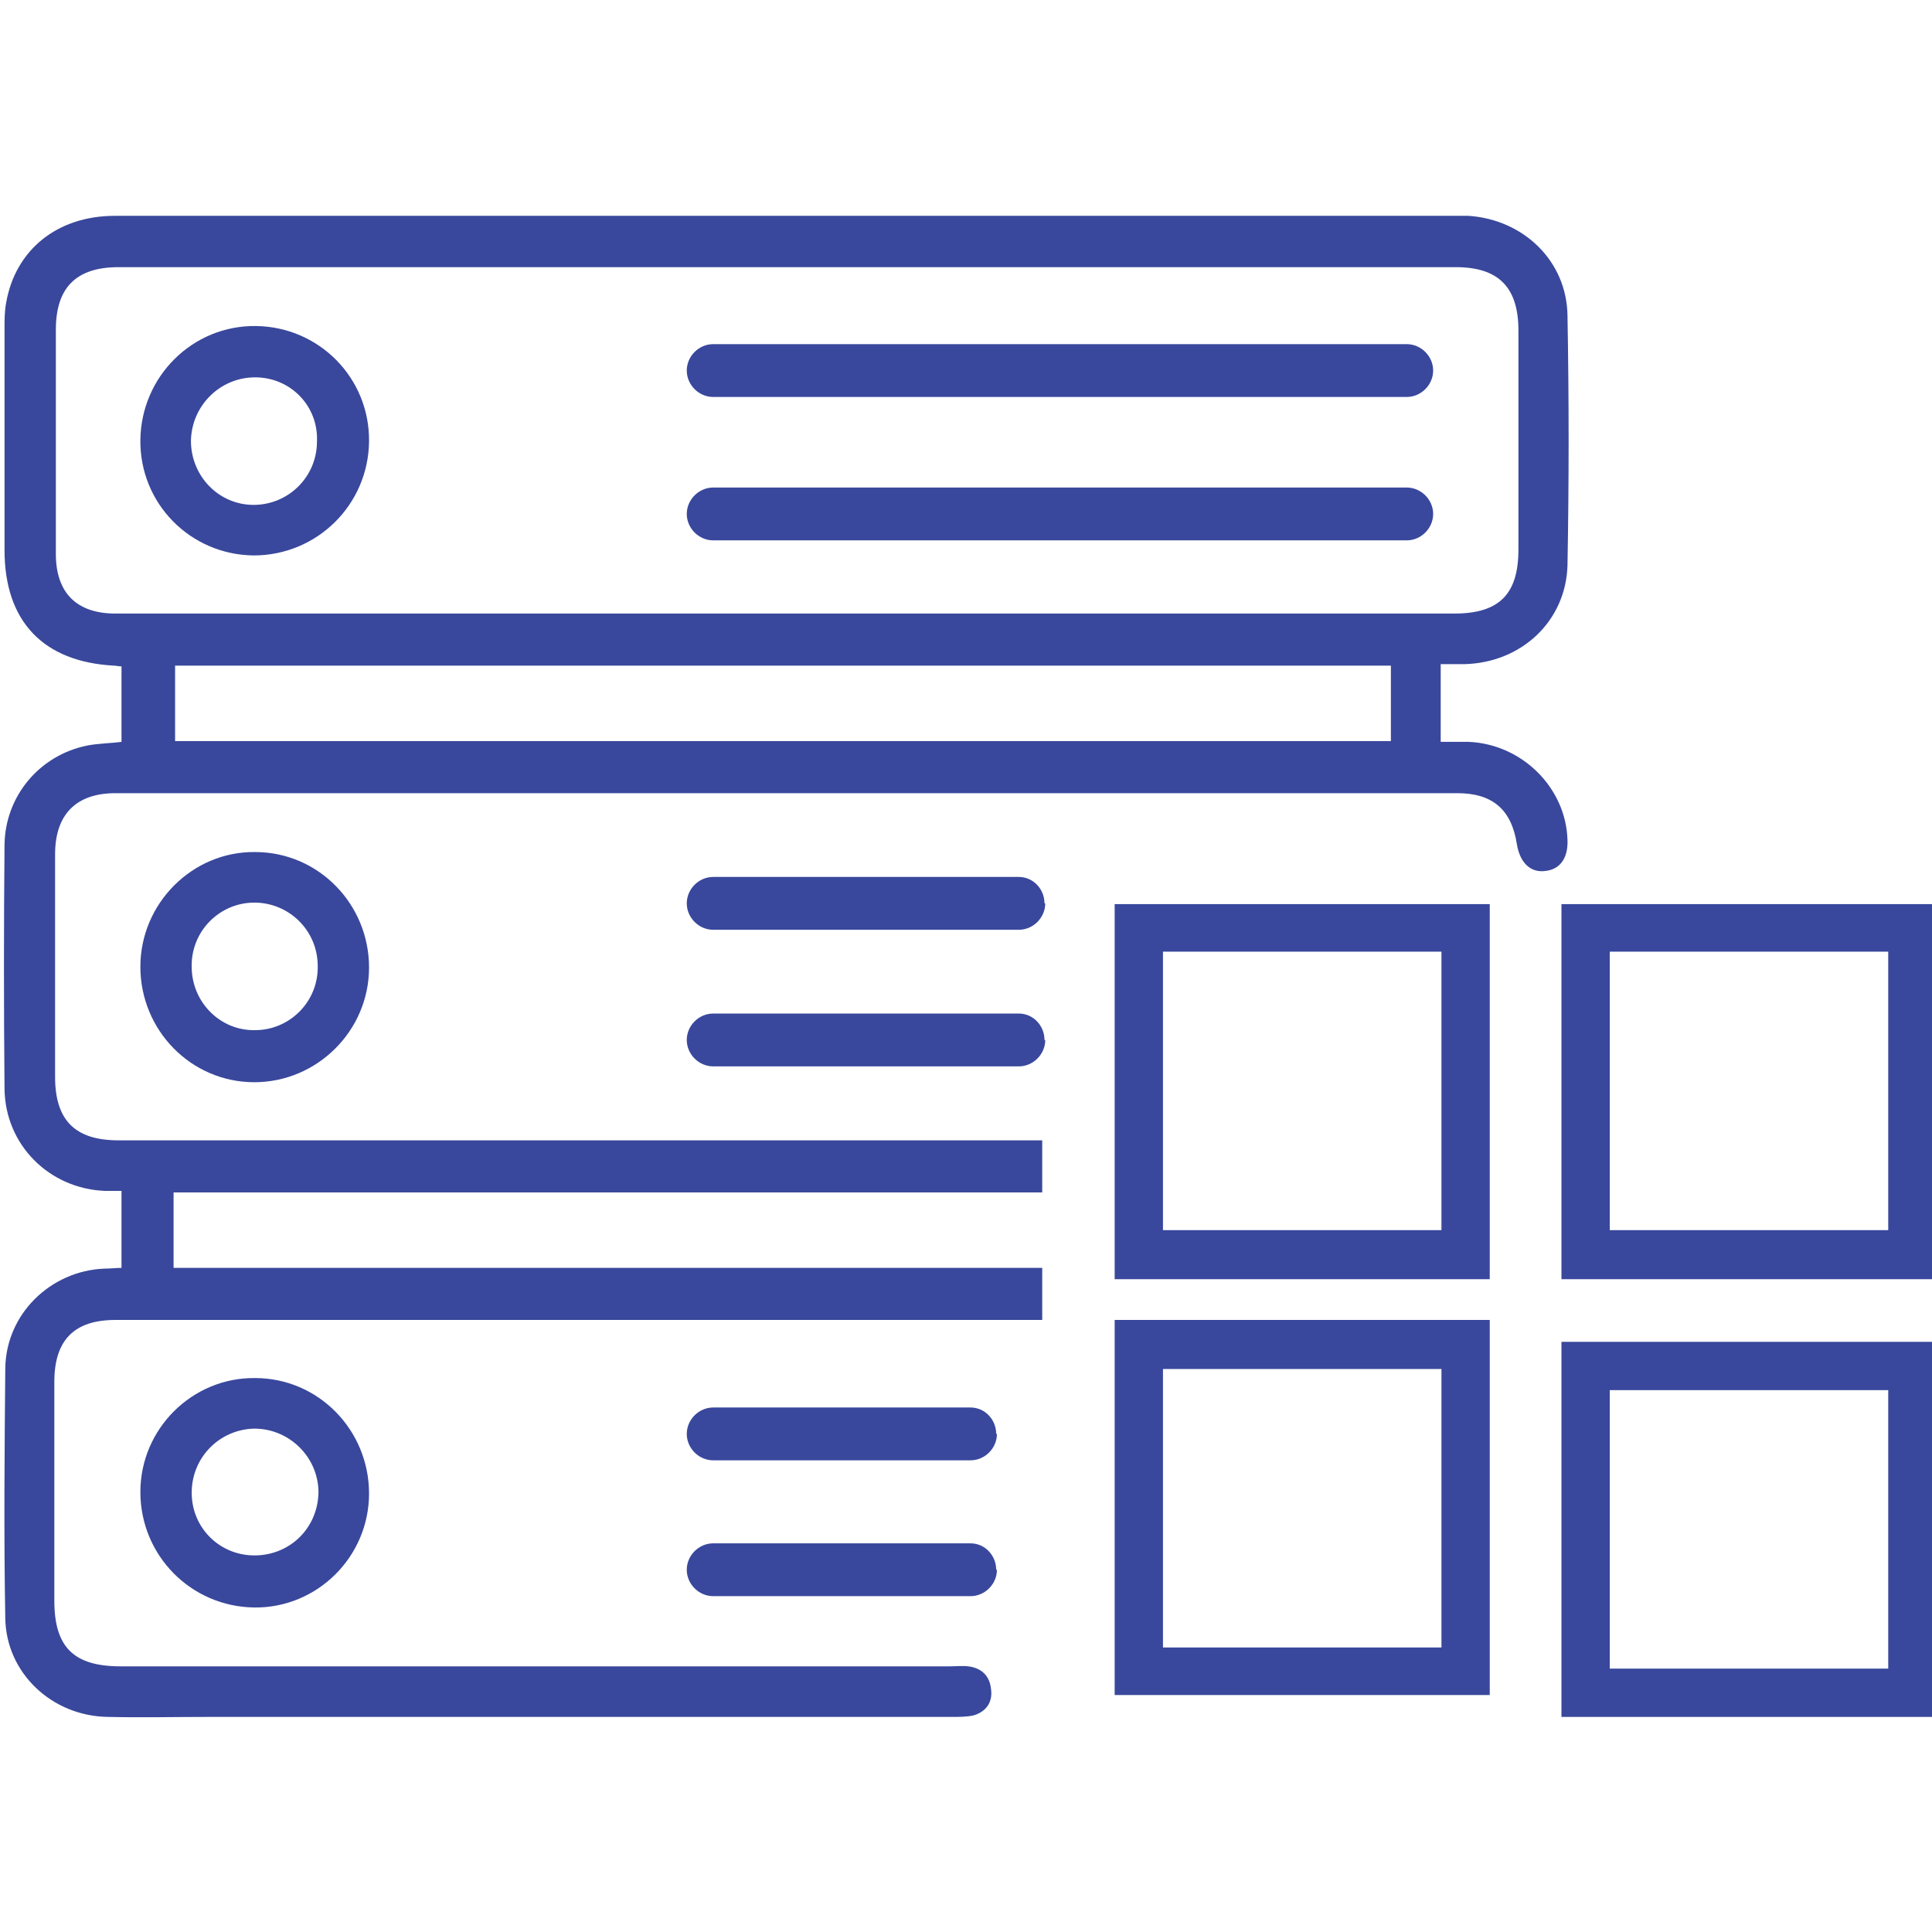
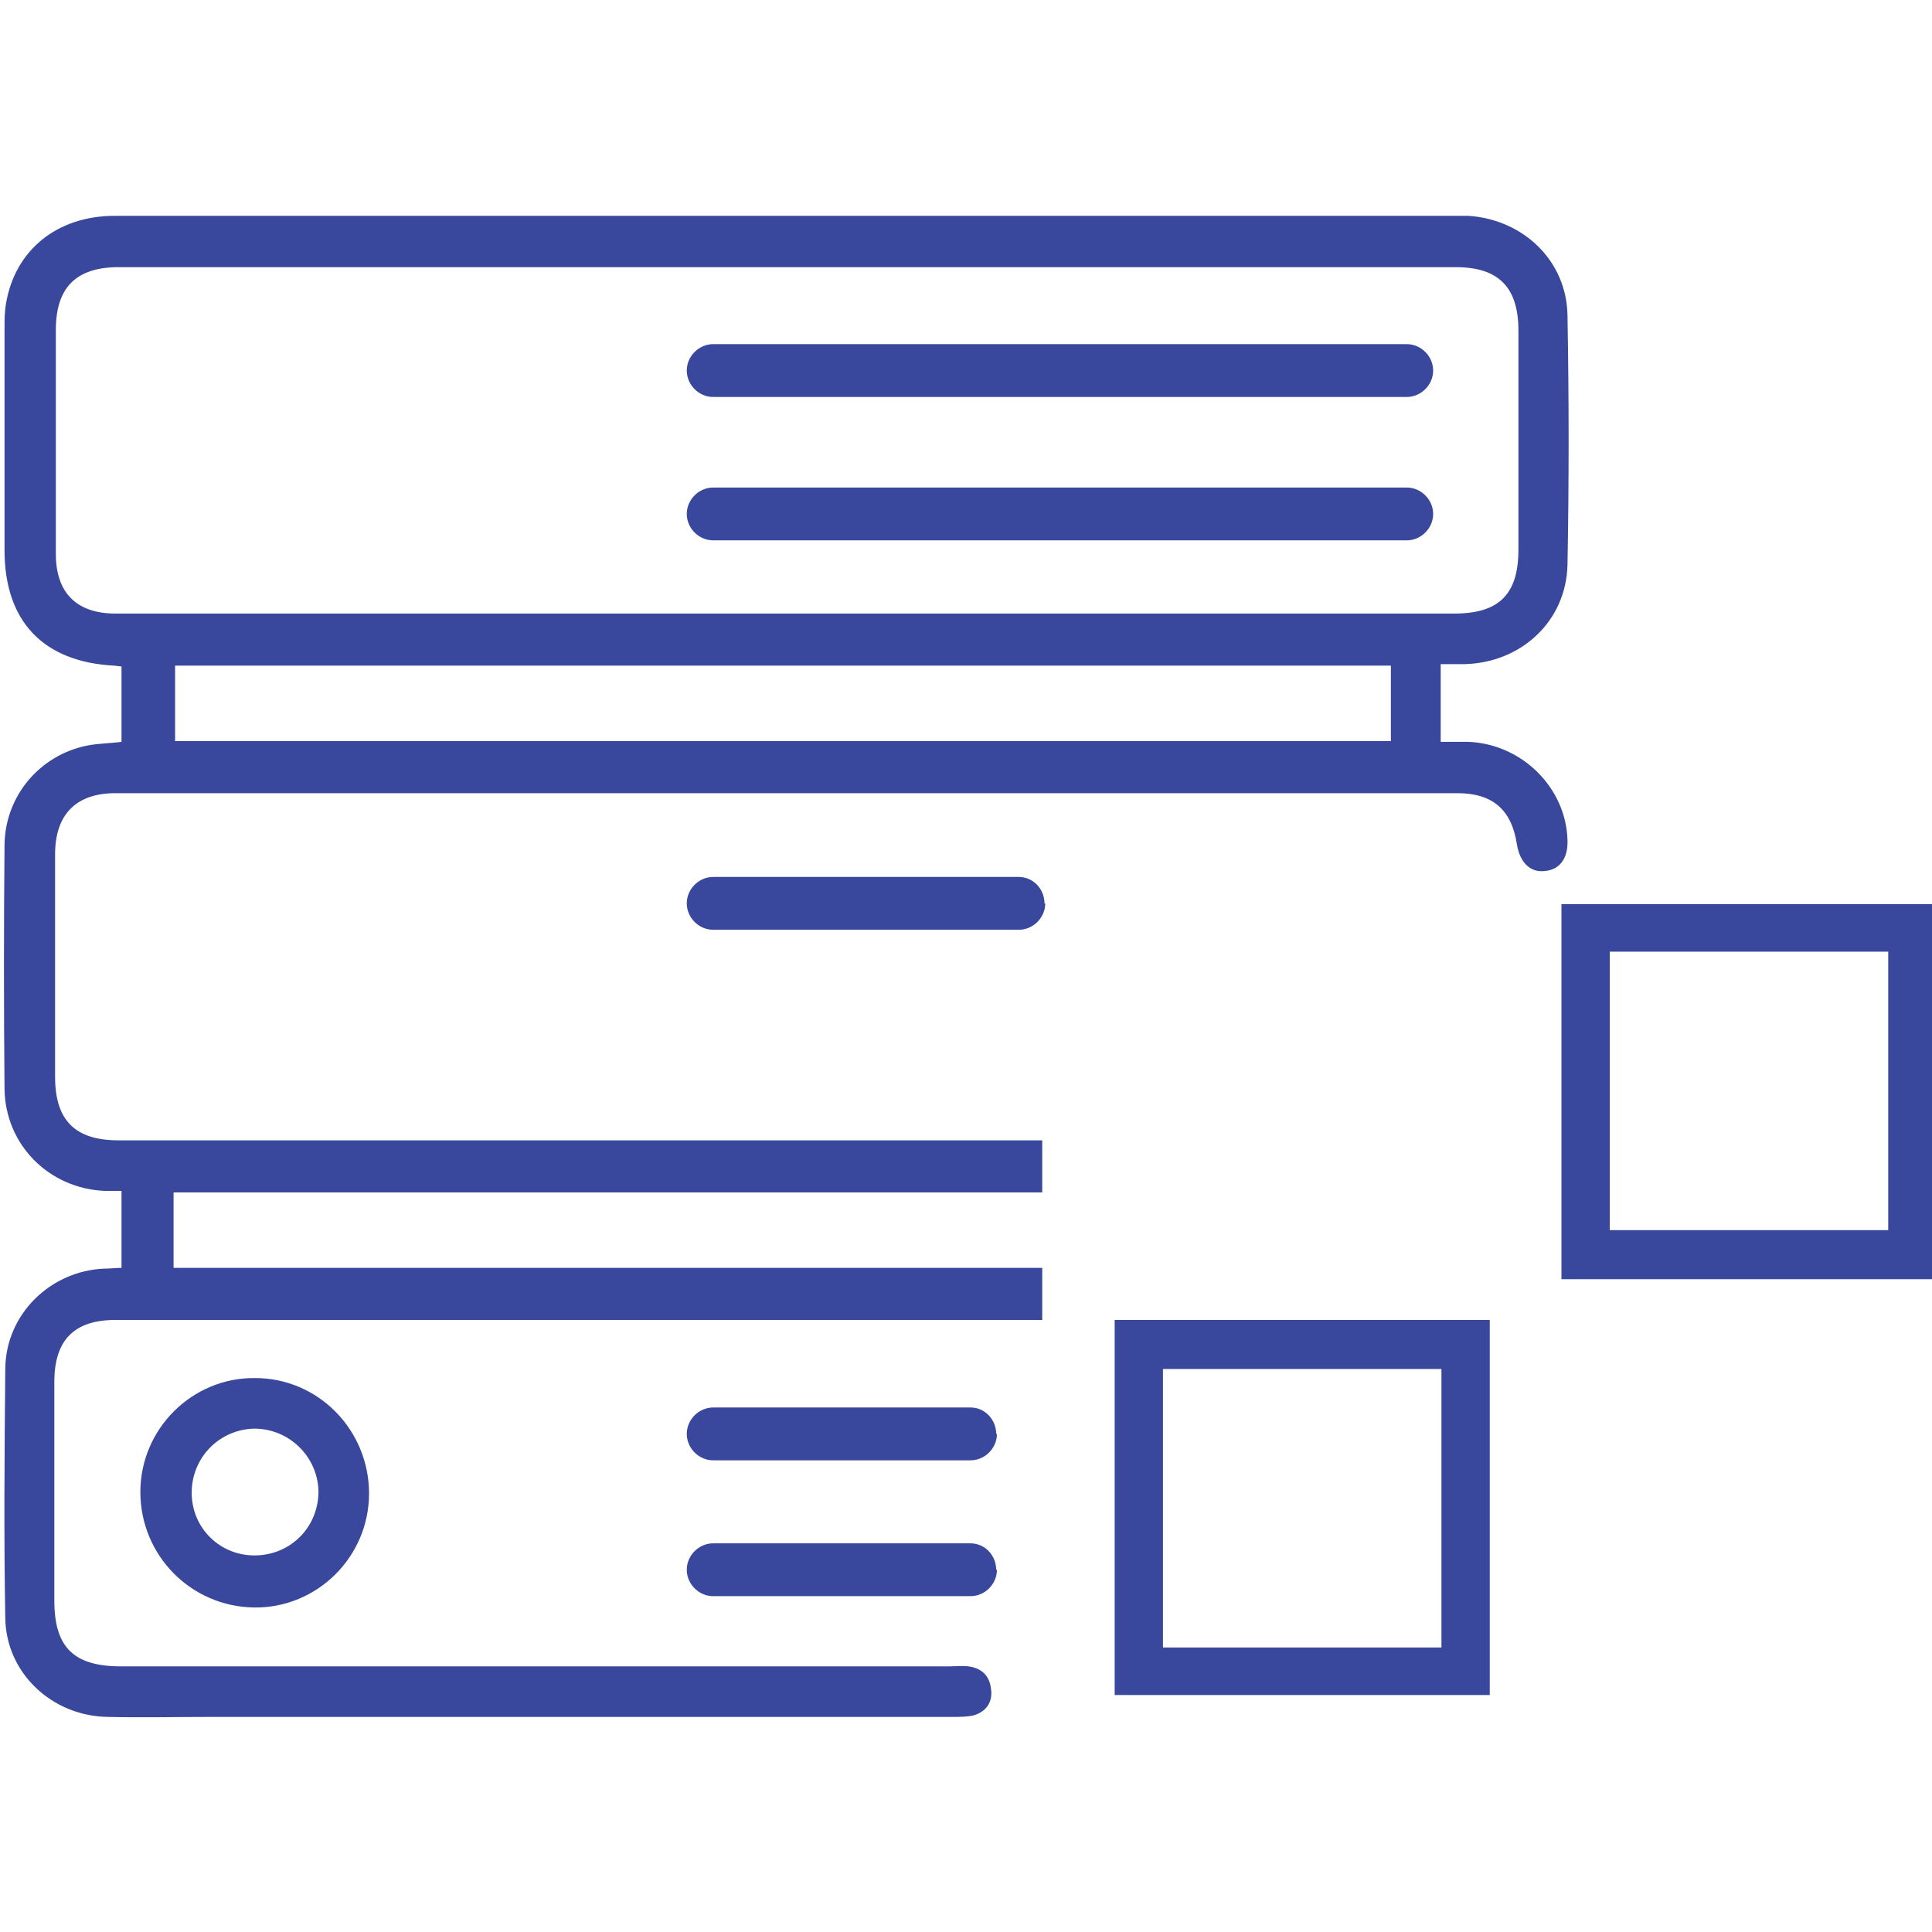
<svg xmlns="http://www.w3.org/2000/svg" version="1.1" id="Layer_1" x="0px" y="0px" viewBox="0 0 256 256" style="enable-background:new 0 0 256 256;" xml:space="preserve">
  <style type="text/css">
	.st0{fill:#39489C;}
</style>
-   <path class="st0" d="M33.8,112.9c8.4,0,15.1,6.9,15.1,15.3c0,8.4-6.9,15.2-15.2,15.2c-8.4,0-15.1-6.9-15.1-15.3  C18.6,119.7,25.5,112.8,33.8,112.9z M33.8,136.5c4.6,0,8.4-3.8,8.3-8.5c0-4.7-3.8-8.4-8.4-8.4c-4.6,0-8.4,3.8-8.3,8.5  C25.4,132.8,29.2,136.6,33.8,136.5z" />
  <path class="st0" d="M33.8,182.6c8.4,0,15.1,6.9,15.1,15.3c0,8.4-6.9,15.2-15.2,15.1c-8.4-0.1-15.1-6.9-15.1-15.3  C18.6,189.3,25.5,182.5,33.8,182.6z M33.7,189.3c-4.6,0.1-8.3,3.8-8.3,8.5c0,4.7,3.8,8.4,8.5,8.3c4.7-0.1,8.3-3.8,8.3-8.5  C42.1,193,38.3,189.3,33.7,189.3z" />
-   <path class="st0" d="M33.9,43.2c8.4,0.1,15.1,6.9,15,15.3c-0.1,8.4-6.9,15.1-15.3,15.1c-8.4-0.1-15.1-6.9-15-15.3  C18.7,49.9,25.5,43.1,33.9,43.2z M33.8,50c-4.6,0-8.4,3.7-8.5,8.4c0,4.7,3.7,8.5,8.3,8.5c4.6,0,8.4-3.7,8.4-8.4  C42.2,53.8,38.5,50,33.8,50z" />
  <path class="st0" d="M0.7,214.4c0.1,7.3,6.2,13,13.6,13.1c4.4,0.1,8.9,0,13.3,0c30.1,0,68.4,0,98.5,0c1,0,2,0,2.9-0.2  c1.7-0.5,2.6-1.8,2.3-3.6c-0.2-1.7-1.3-2.7-3-2.9c-0.8-0.1-1.6,0-2.5,0c-33.8,0-75.9,0-109.8,0c-6.2,0-8.8-2.5-8.8-8.7  c0-9.7,0-19.4,0-29c0-5.5,2.6-8.2,8.1-8.2c37.4,0,121.8,0,122.8,0l0-6.9c-1.4,0-80.8,0-115.1,0c0-3.4,0-6.6,0-10  c34.4,0,113.8,0,115.1,0l0-6.9c-0.7,0-85.2,0-122.4,0c-5.7,0-8.4-2.6-8.4-8.4c0-9.8,0-19.7,0-29.5c0-5.3,2.8-8.1,8-8.1  c59.3,0,118.6,0,177.8,0c4.7,0,7.2,2.2,7.9,6.8c0.4,2.4,1.8,3.8,3.8,3.5c1.9-0.2,3-1.7,2.9-4.1c-0.2-6.9-6-12.7-13.1-13  c-1.2,0-2.4,0-3.7,0c0-3.5,0-6.8,0-10.3c1.1,0,2.1,0,3.2,0c7.5-0.2,13.4-5.7,13.6-13.1c0.2-11,0.2-22.1,0-33.1  c-0.1-7.2-5.8-12.7-13.1-13.2c-0.4,0-0.9,0-1.3,0c-59.4,0-118.7,0-178.1,0c-7.6,0-13.2,4.5-14.4,11.6c-0.2,1.1-0.2,2.2-0.2,3.4  c0,9.8,0,19.5,0,29.3c0,9.4,5.1,14.8,14.5,15.3c0.3,0,0.6,0.1,1,0.1c0,3.3,0,6.6,0,10c-1.5,0.2-3.1,0.2-4.6,0.5  c-6.3,1.3-10.8,6.7-10.9,13.1c-0.1,10.8-0.1,21.6,0,32.4c0.1,7.4,5.9,13.2,13.3,13.5c0.7,0,1.3,0,2.2,0c0,3.4,0,6.7,0,10.2  c-0.7,0-1.5,0.1-2.3,0.1c-7.1,0.3-13,6-13.1,13.2C0.6,192.3,0.5,203.3,0.7,214.4z M104.4,81.3c-29.7,0-59.4,0-89.1,0  c-5.2,0-7.9-2.8-7.9-7.9c0-9.9,0-19.8,0-29.7c0-5.6,2.7-8.3,8.3-8.3c59.1,0,118.1,0,177.2,0c5.7,0,8.3,2.7,8.3,8.4  c0,9.7,0,19.4,0,29c0,5.9-2.5,8.5-8.5,8.5C163.3,81.3,133.9,81.3,104.4,81.3z M23.2,88.2c53.8,0,107.3,0,161.1,0c0,1.8,0,3.4,0,5.1  c0,1.6,0,3.3,0,4.9c-53.9,0-107.5,0-161.1,0C23.2,94.8,23.2,91.6,23.2,88.2z" />
  <g>
    <path class="st0" d="M250.2,126.2V163h-36.9v-36.9H250.2 M256.6,119.8h-49.7v49.7h49.7V119.8L256.6,119.8z" />
  </g>
  <g>
-     <path class="st0" d="M191,126.2V163h-36.9v-36.9H191 M197.4,119.8h-49.7v49.7h49.7V119.8L197.4,119.8z" />
-   </g>
-   <path class="st0" d="M250.2,184.2v36.9h-36.9v-36.9H250.2 M256.6,177.8h-49.7v49.7h49.7V177.8L256.6,177.8z" />
+     </g>
  <g>
    <path class="st0" d="M191,181.4v36.9h-36.9v-36.9H191 M197.4,174.9h-49.7v49.7h49.7V174.9L197.4,174.9z" />
  </g>
  <path class="st0" d="M186.4,45.6H94.5c-1.9,0-3.5,1.6-3.5,3.5v0c0,1.9,1.6,3.5,3.5,3.5h91.9c1.9,0,3.5-1.6,3.5-3.5v0  C189.9,47.2,188.3,45.6,186.4,45.6z" />
  <path class="st0" d="M186.4,64.6H94.5c-1.9,0-3.5,1.6-3.5,3.5v0c0,1.9,1.6,3.5,3.5,3.5h91.9c1.9,0,3.5-1.6,3.5-3.5v0  C189.9,66.2,188.3,64.6,186.4,64.6z" />
  <path class="st0" d="M135,116.2H94.5c-1.9,0-3.5,1.6-3.5,3.5v0c0,1.9,1.6,3.5,3.5,3.5H135c1.9,0,3.5-1.6,3.5-3.5l-0.1,0  C138.4,117.8,136.9,116.2,135,116.2z" />
-   <path class="st0" d="M135,134.3H94.5c-1.9,0-3.5,1.6-3.5,3.5v0c0,1.9,1.6,3.5,3.5,3.5H135c1.9,0,3.5-1.6,3.5-3.5l-0.1,0  C138.4,135.9,136.9,134.3,135,134.3z" />
  <path class="st0" d="M128.6,186.5H94.5c-1.9,0-3.5,1.6-3.5,3.5l0,0c0,1.9,1.6,3.5,3.5,3.5h34.1c1.9,0,3.5-1.6,3.5-3.5H132  C132,188.1,130.5,186.5,128.6,186.5z" />
  <path class="st0" d="M128.6,204.5H94.5c-1.9,0-3.5,1.6-3.5,3.5l0,0c0,1.9,1.6,3.5,3.5,3.5h34.1c1.9,0,3.5-1.6,3.5-3.5H132  C132,206.1,130.5,204.5,128.6,204.5z" />
  <g>
</g>
  <g>
</g>
  <g>
</g>
  <g>
</g>
  <g>
</g>
  <g>
</g>
</svg>